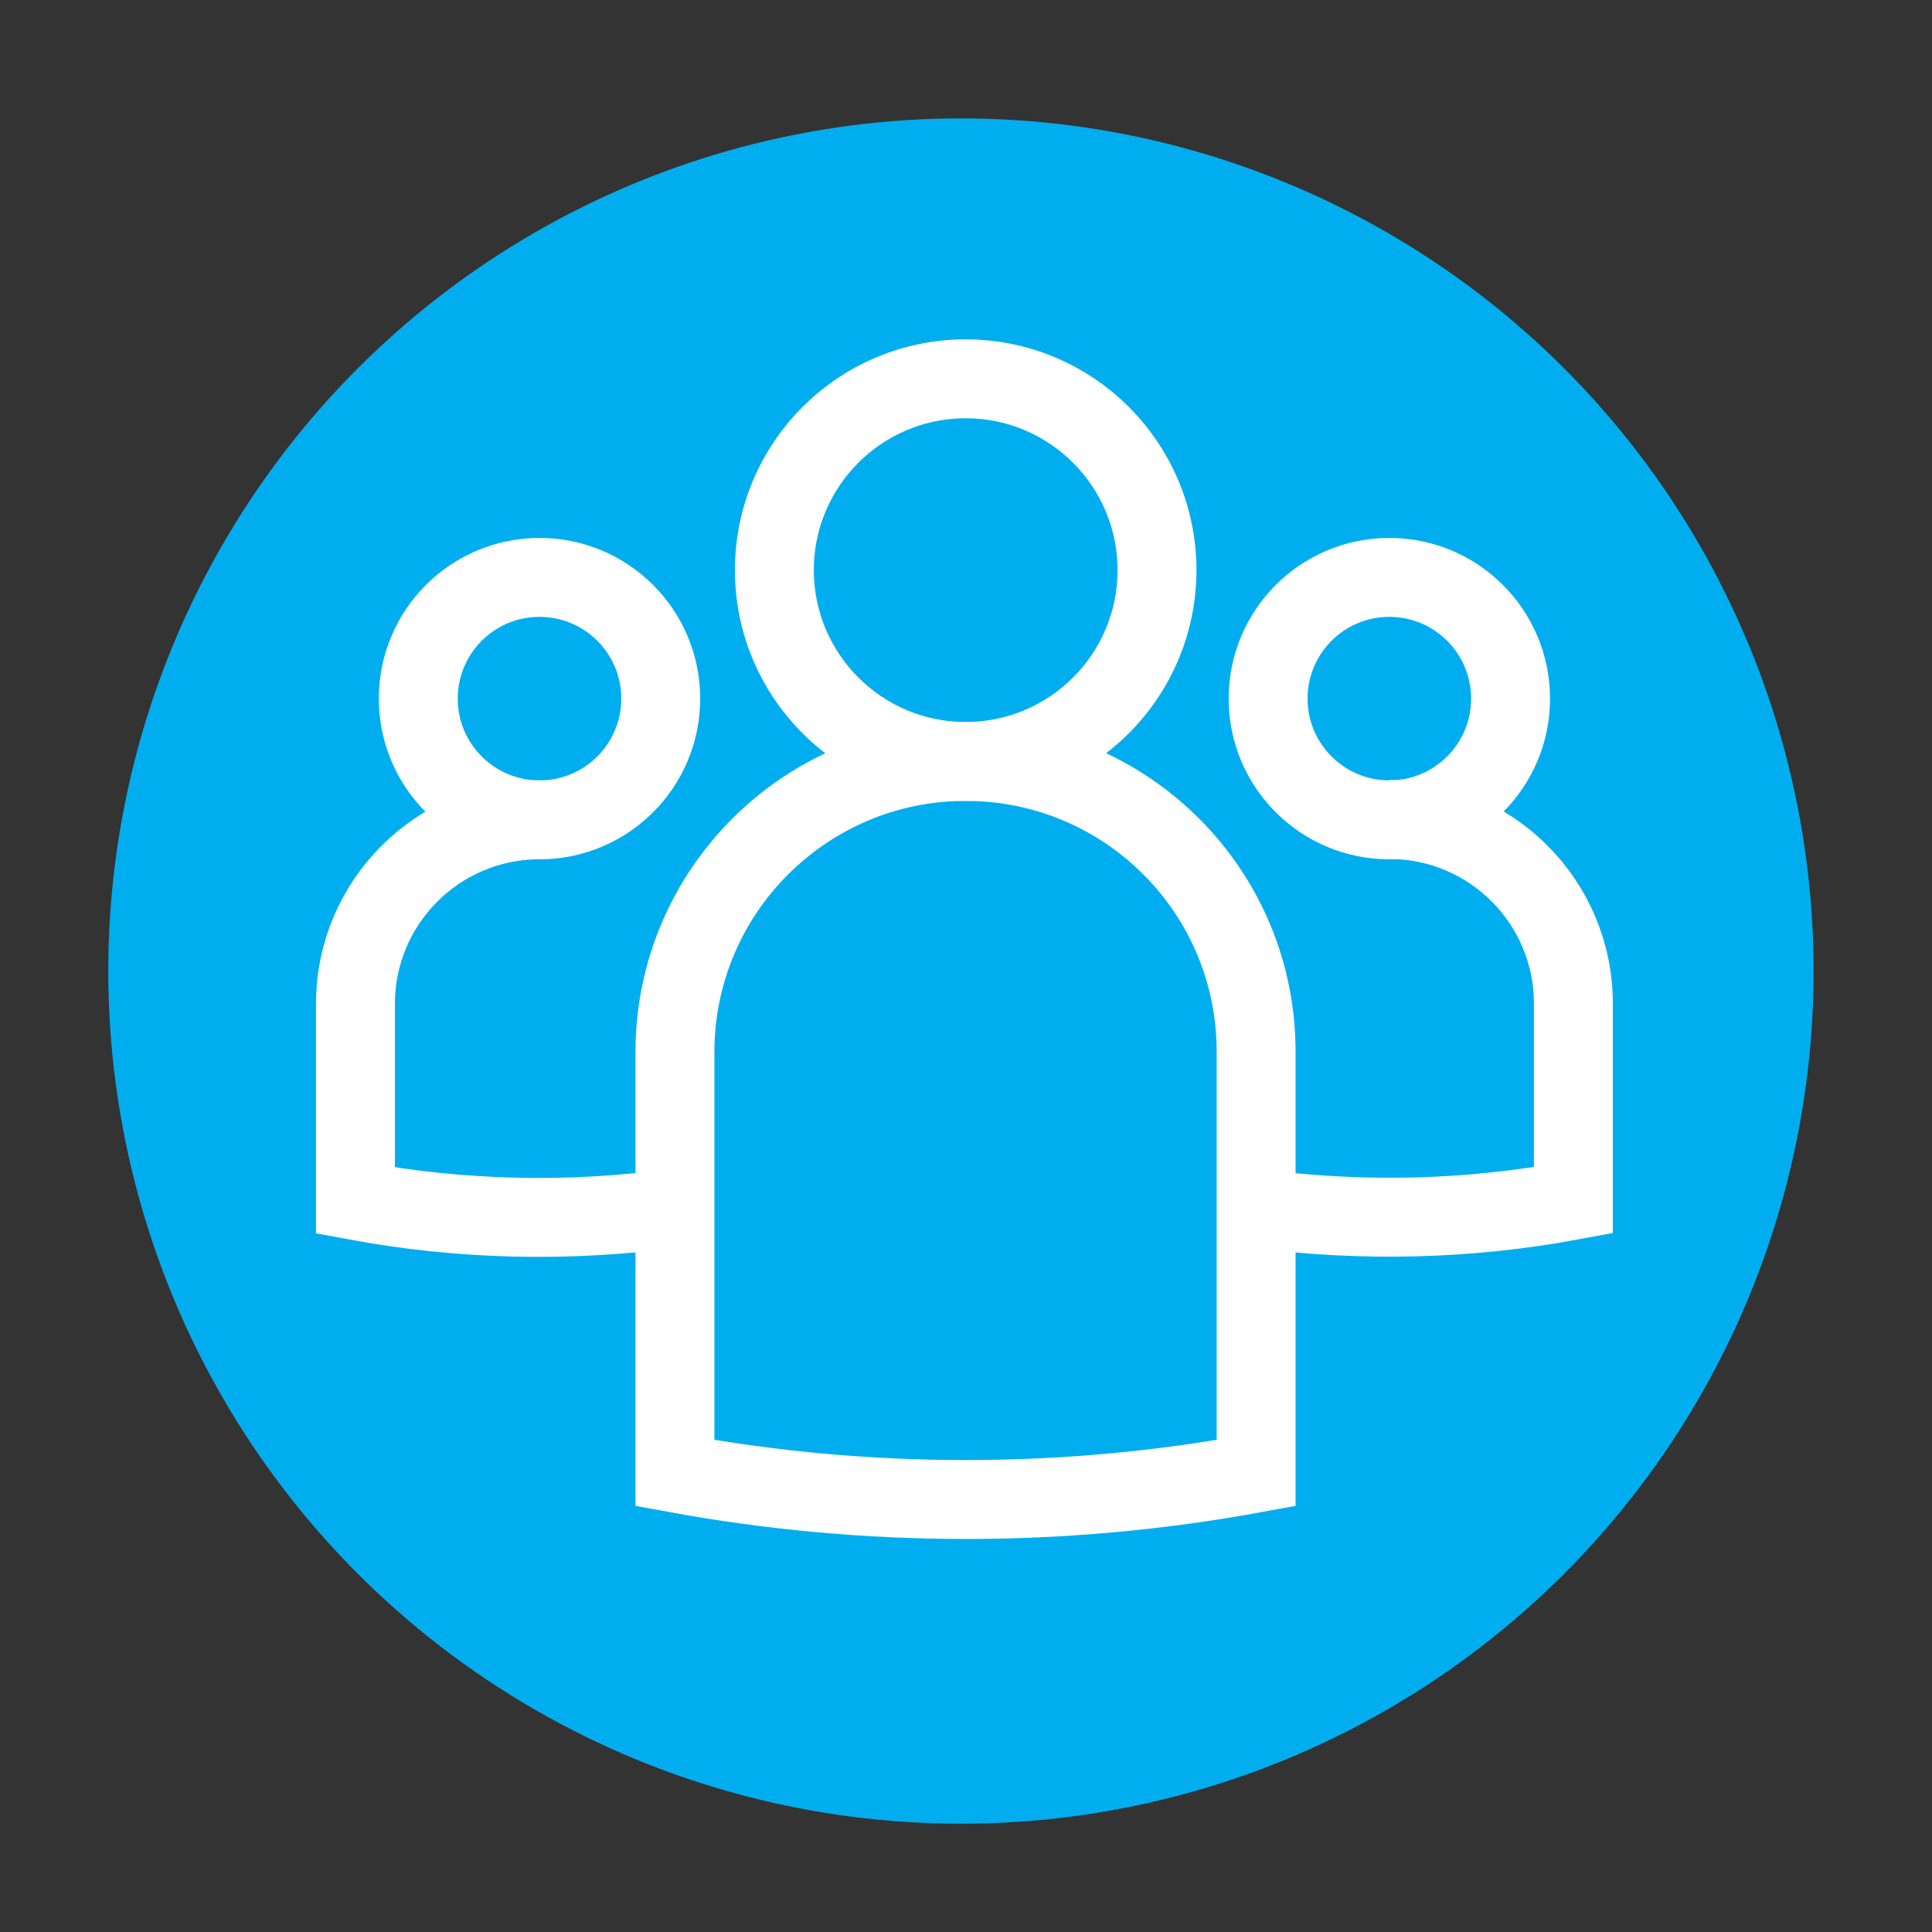
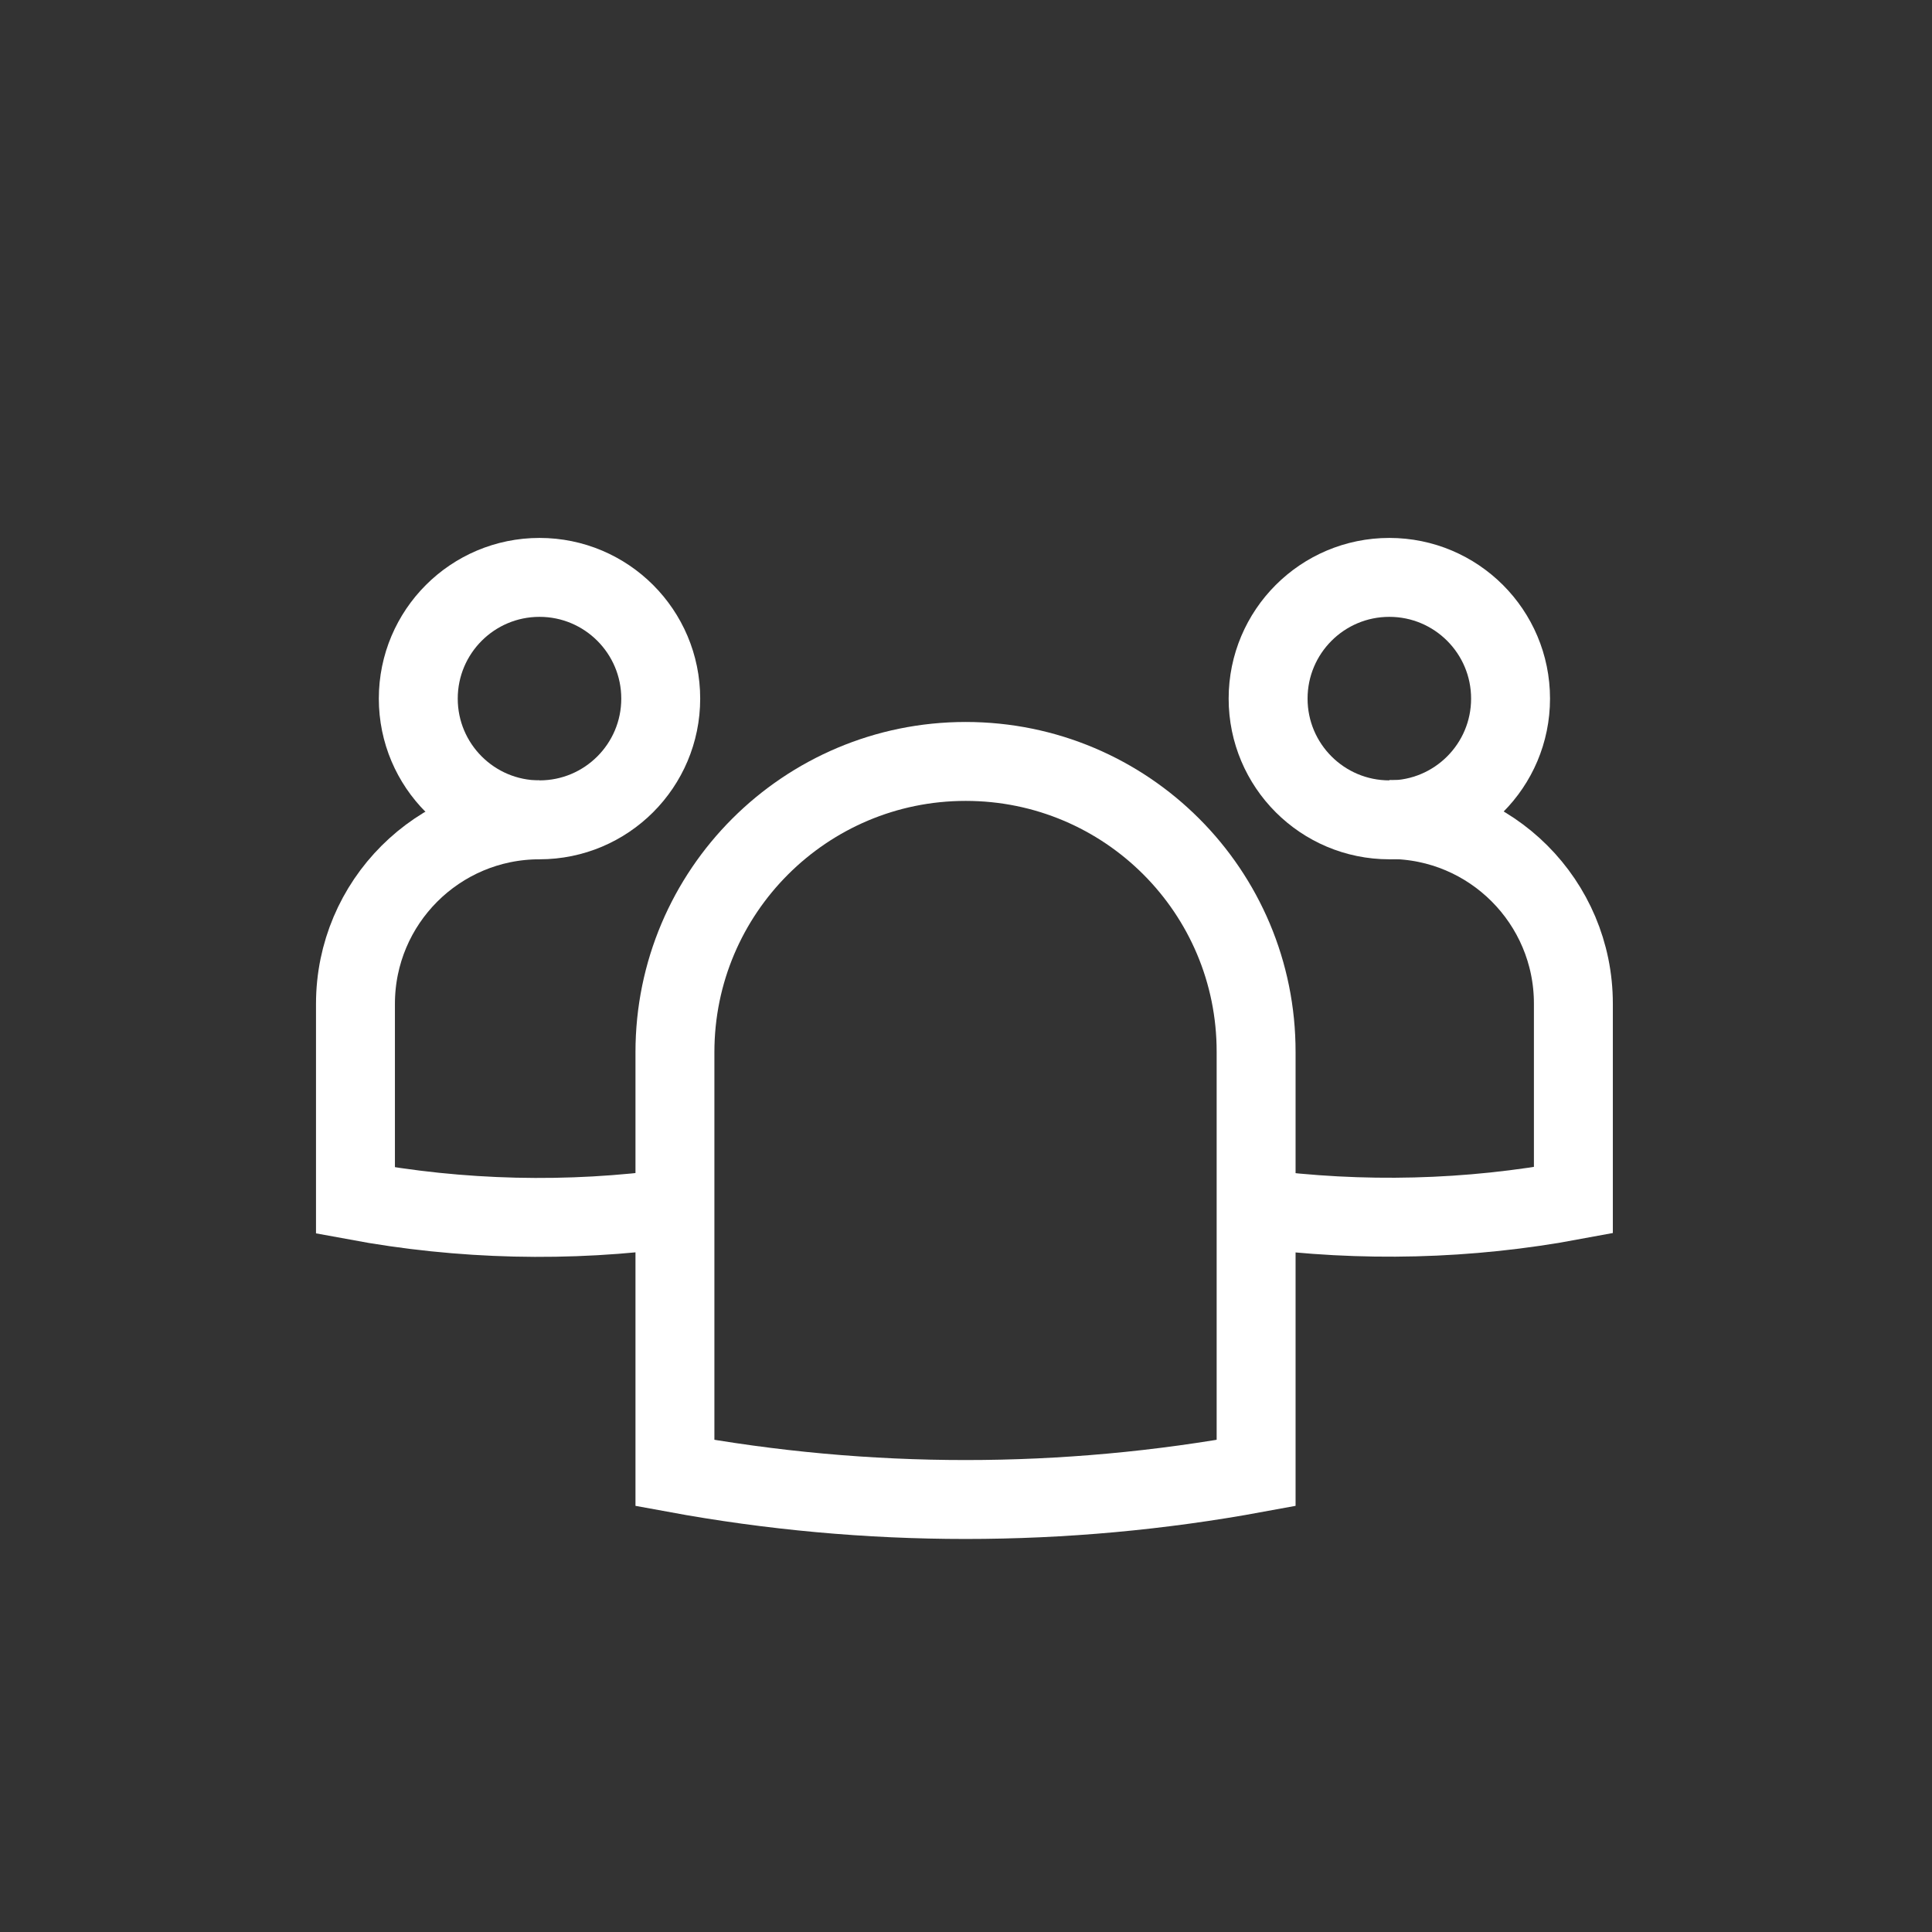
<svg xmlns="http://www.w3.org/2000/svg" version="1.1" id="Layer_1" x="0px" y="0px" viewBox="0 0 612 612" style="enable-background:new 0 0 612 612;" xml:space="preserve">
  <rect x="0" y="0" width="612" height="612" fill="#333333" stroke="none" />
  <style type="text/css">
	.st0{display:none;fill-rule:evenodd;clip-rule:evenodd;fill:#010101;}
	.st1{fill-rule:evenodd;clip-rule:evenodd;fill:none;stroke:#00AEEF;stroke-width:25;stroke-miterlimit:10;}
	.st2{fill:none;stroke:#00AEEF;stroke-width:25;stroke-miterlimit:10;}
	.st3{fill:#00AEEF;}
	.st4{fill-rule:evenodd;clip-rule:evenodd;fill:#00AEEF;}
	.st5{fill-rule:evenodd;clip-rule:evenodd;fill:none;stroke:#FFFFFF;stroke-width:25;stroke-miterlimit:10;}
	.st6{fill:none;stroke:#FFFFFF;stroke-width:25;stroke-miterlimit:10;}
	.st7{fill:#FFFFFF;}
</style>
  <path class="st0" d="M316.3,137.5c-48.2,0-87.7,39.4-87.7,87.6c0,27.2,12.6,51.6,32.2,67.7c-11.7,5.9-22.4,13.5-31.7,22.6  c-9.3-12.8-21.3-23.4-35.3-31c15.3-14,24.9-34.1,24.9-56.4c0-41.9-34.1-76.3-75.9-76.3s-75.9,34.4-75.9,76.3  c0,22.3,9.6,42.4,24.9,56.4c-33,18.1-55.5,53.2-55.5,93.5v40.1h0c0,3.7,1.2,7.3,3.5,10.2c2.3,2.9,5.5,5,9,5.8  c32.7,8,66.9,12.1,101.4,12.1v0h0c14,0,27.9-0.7,41.8-2.1v6.8h0c0,3.7,1.2,7.3,3.5,10.2c2.3,2.9,5.5,5,9.1,5.8  c38.8,9.5,79.6,14.3,120.6,14.3v0h0c34.5,0,68.9-3.4,102.1-10.1v0c3.7-0.8,7.1-2.8,9.5-5.7s3.7-6.6,3.7-10.4v-12.6  c18.7,2.5,37.7,3.7,56.8,3.7v0h0c29,0,57.9-2.9,85.8-8.6v0c3.7-0.8,7.1-2.8,9.5-5.7c2.4-2.9,3.7-6.6,3.7-10.4v-43.6  c0-40.2-22.4-75.3-55.5-93.5c15.3-14,24.9-34.2,24.9-56.4c0-41.9-34.1-76.3-75.9-76.3c-41.8,0-75.9,34.4-75.9,76.3  c0,22.2,9.6,42.4,24.9,56.4c-13.9,7.6-26,18.2-35.3,31c-9.3-9.1-19.9-16.7-31.7-22.6c19.6-16.1,32.2-40.5,32.2-67.7  C404,176.8,364.5,137.4,316.3,137.5L316.3,137.5z M316.3,170.4c30.4,0,54.7,24.3,54.7,54.6c0,30.4-24.3,54.6-54.7,54.6  s-54.7-24.3-54.7-54.6C261.6,194.7,285.9,170.4,316.3,170.4L316.3,170.4z M142.8,184.5c23.9,0,43,19.2,43,43.4  c0,24.2-19.1,43.4-43,43.4c-23.9,0-43-19.2-43-43.4S118.9,184.5,142.8,184.5z M489.9,184.5c23.9,0,43,19.2,43,43.4  c0,24.2-19.1,43.4-43,43.4c-23.9,0-43-19.2-43-43.4S466,184.5,489.9,184.5z M142.8,304.2L142.8,304.2L142.8,304.2  c28.4,0,52.7,15.8,65,38.9c-10,17.8-15.7,38.2-15.7,60v7.8c-13.8,1.4-27.8,2.2-41.8,2.2c-27.5,0-54.8-2.9-81-8.4v-27  C69.3,336.7,101.8,304.2,142.8,304.2L142.8,304.2z M489.8,304.2L489.8,304.2L489.8,304.2c41.1,0,73.6,32.5,73.6,73.5v29.8  c-21.6,3.6-43.8,5.5-66,5.5c-19.1,0-38.1-1.4-56.8-4v-5.9c0-21.8-5.7-42.2-15.7-60C437.2,319.9,461.4,304.2,489.8,304.2L489.8,304.2  z M316.3,312.6c31.6,0,59.1,15.4,75.4,39.1c0.5,0.9,1.1,1.8,1.8,2.7c8.9,14,14.1,30.7,14.1,48.7V441c-26.9,4.6-54.5,7-82.3,7  c-34.1,0-67.9-3.6-100.3-10.5V425v0v0v-22c0-17.9,5.1-34.6,14-48.6h0c0.7-0.9,1.3-1.8,1.9-2.8c16.4-23.7,43.8-39.1,75.4-39.1  L316.3,312.6z" />
-   <circle class="st4" cx="304.4" cy="307.6" r="270.1" />
-   <circle class="st5" cx="305.9" cy="180.6" r="60.6" />
  <path class="st5" d="M305.9,241.2L305.9,241.2c-50.8,0-92.1,41.2-92.1,92.1v42.3l0,91c60.9,11.2,123.3,11.2,184.1,0l0-91v-42.3  C398,282.4,356.8,241.2,305.9,241.2z" />
  <circle class="st5" cx="440.1" cy="221.3" r="38.4" />
  <path class="st5" d="M398,382.8c33.4,4.4,67.2,3.6,100.4-2.6l0-62.3l0,0c0-32.2-26.1-58.3-58.3-58.3h0" />
  <circle class="st5" cx="170.9" cy="221.3" r="38.4" />
  <path class="st5" d="M170.9,259.7L170.9,259.7c-32.2,0-58.3,26.1-58.3,58.3v52.3l0,10c33.4,6.2,67.6,7,101.2,2.4" />
</svg>